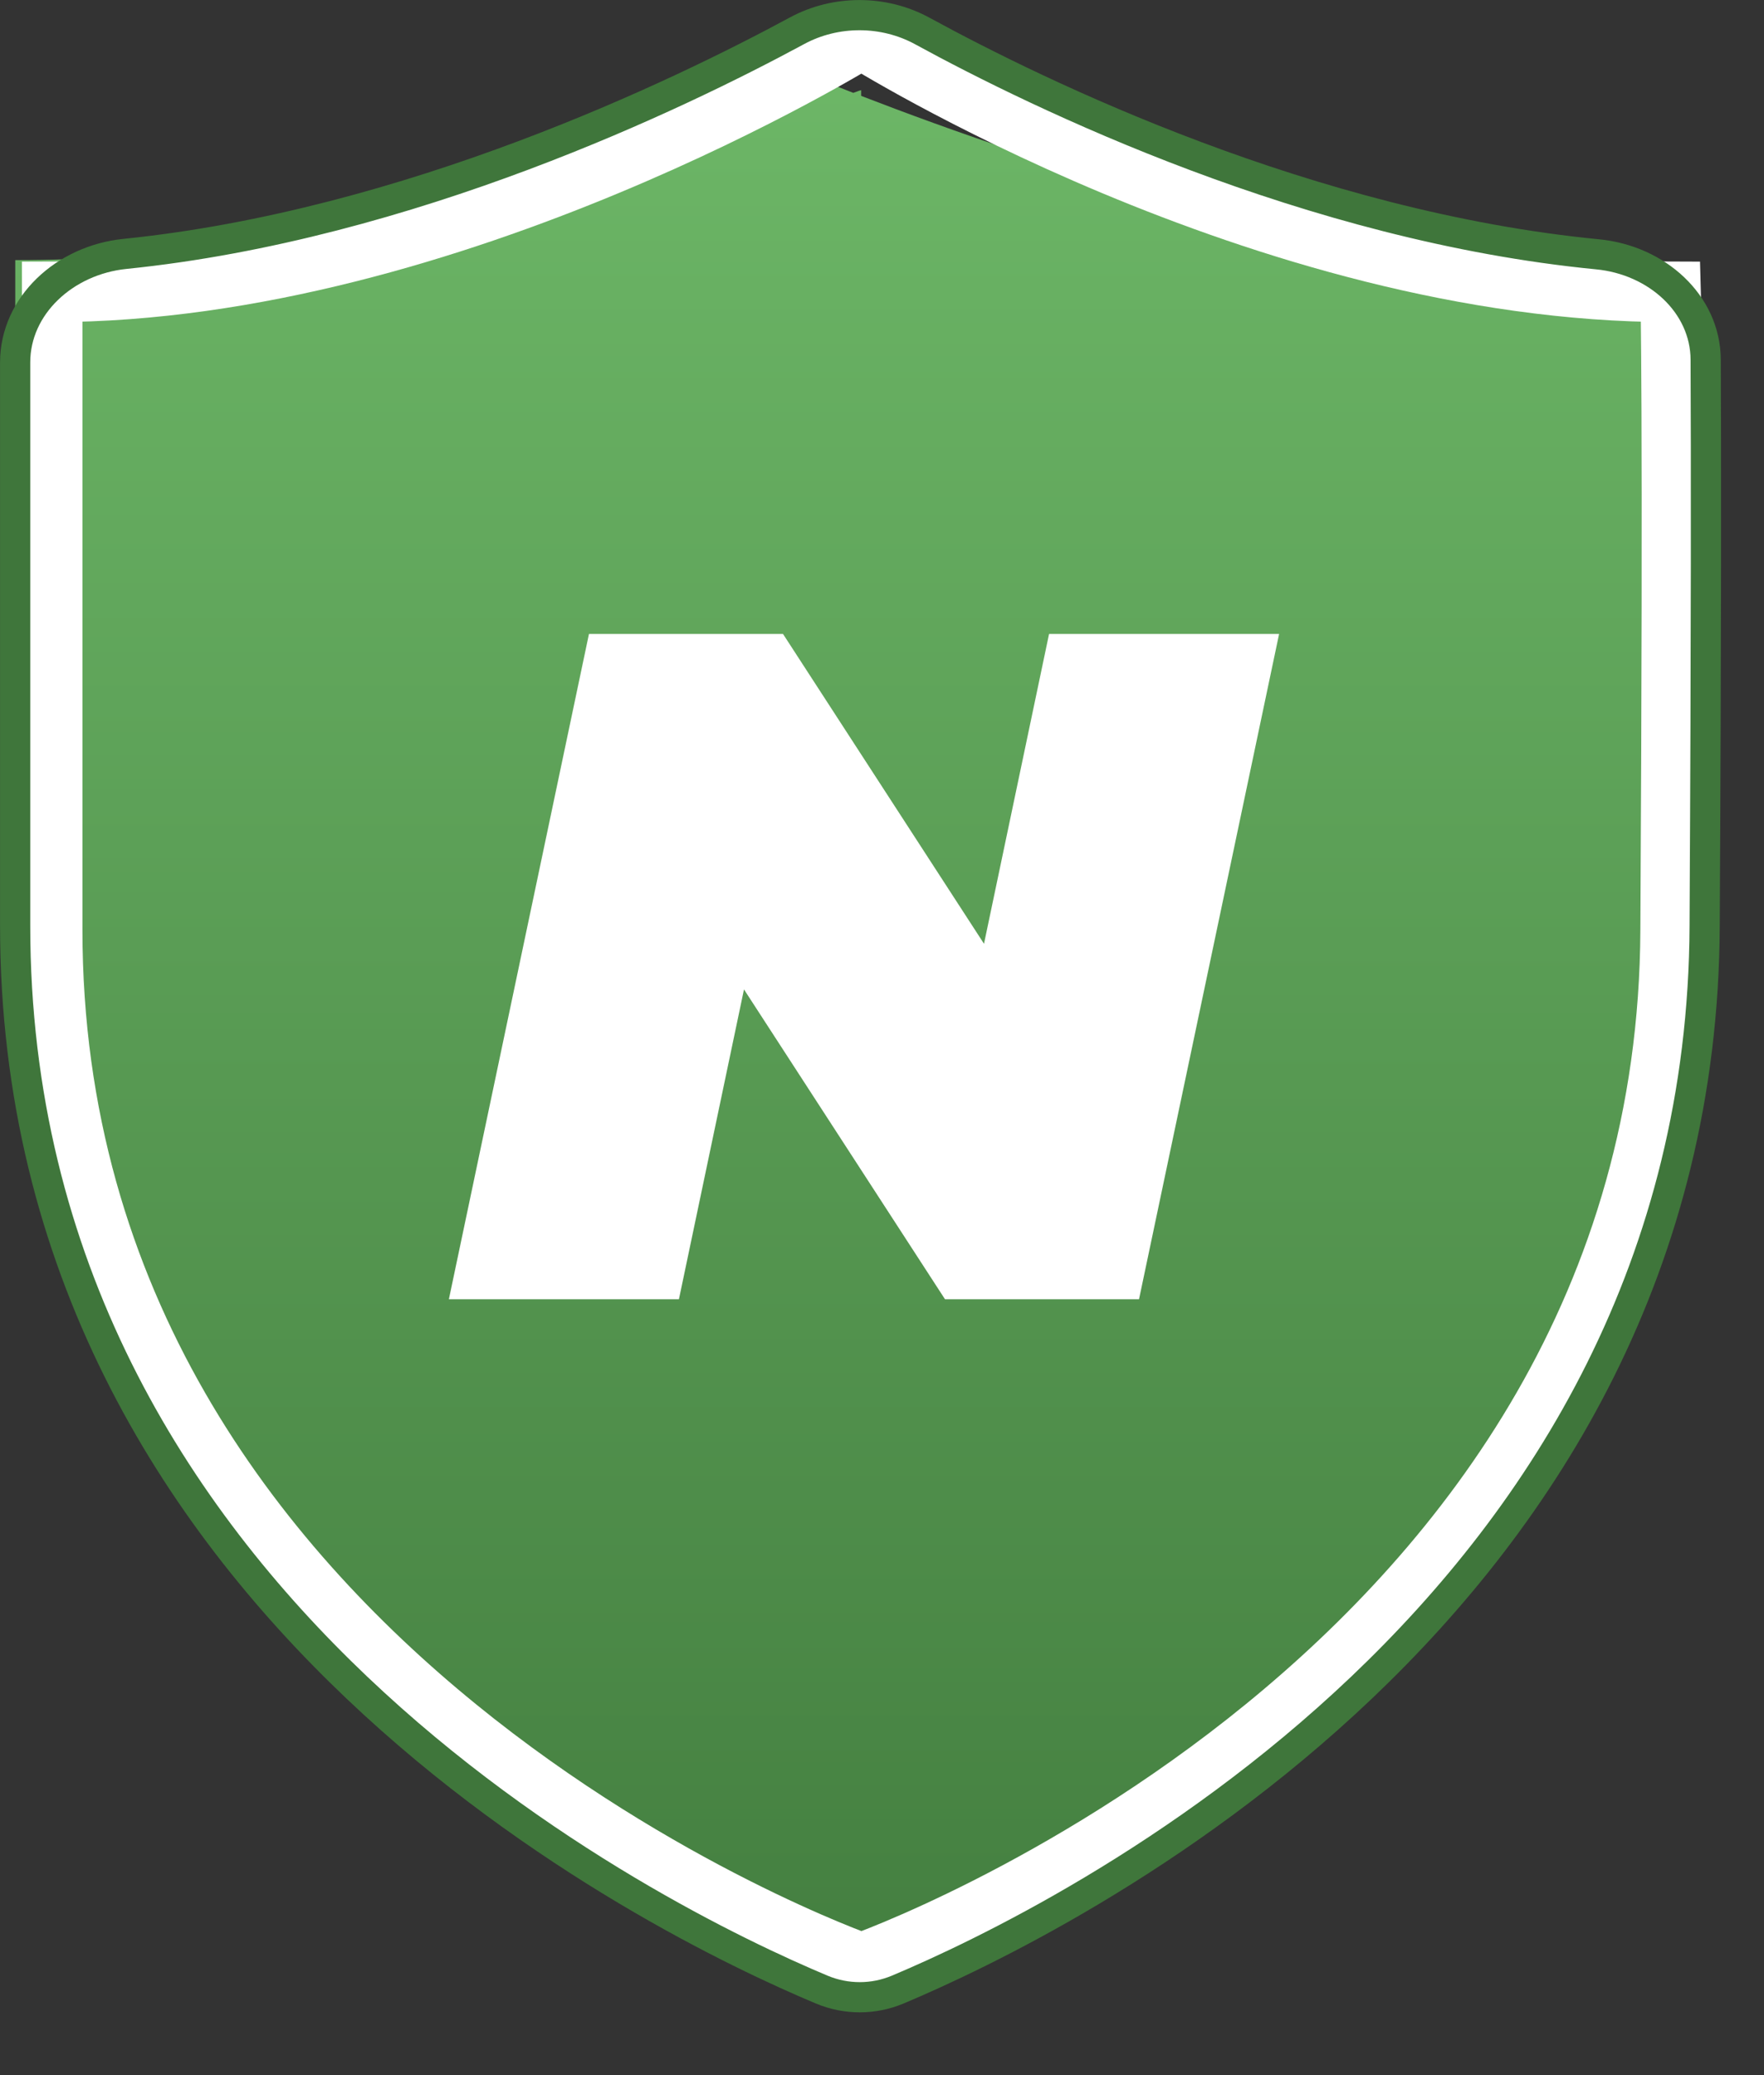
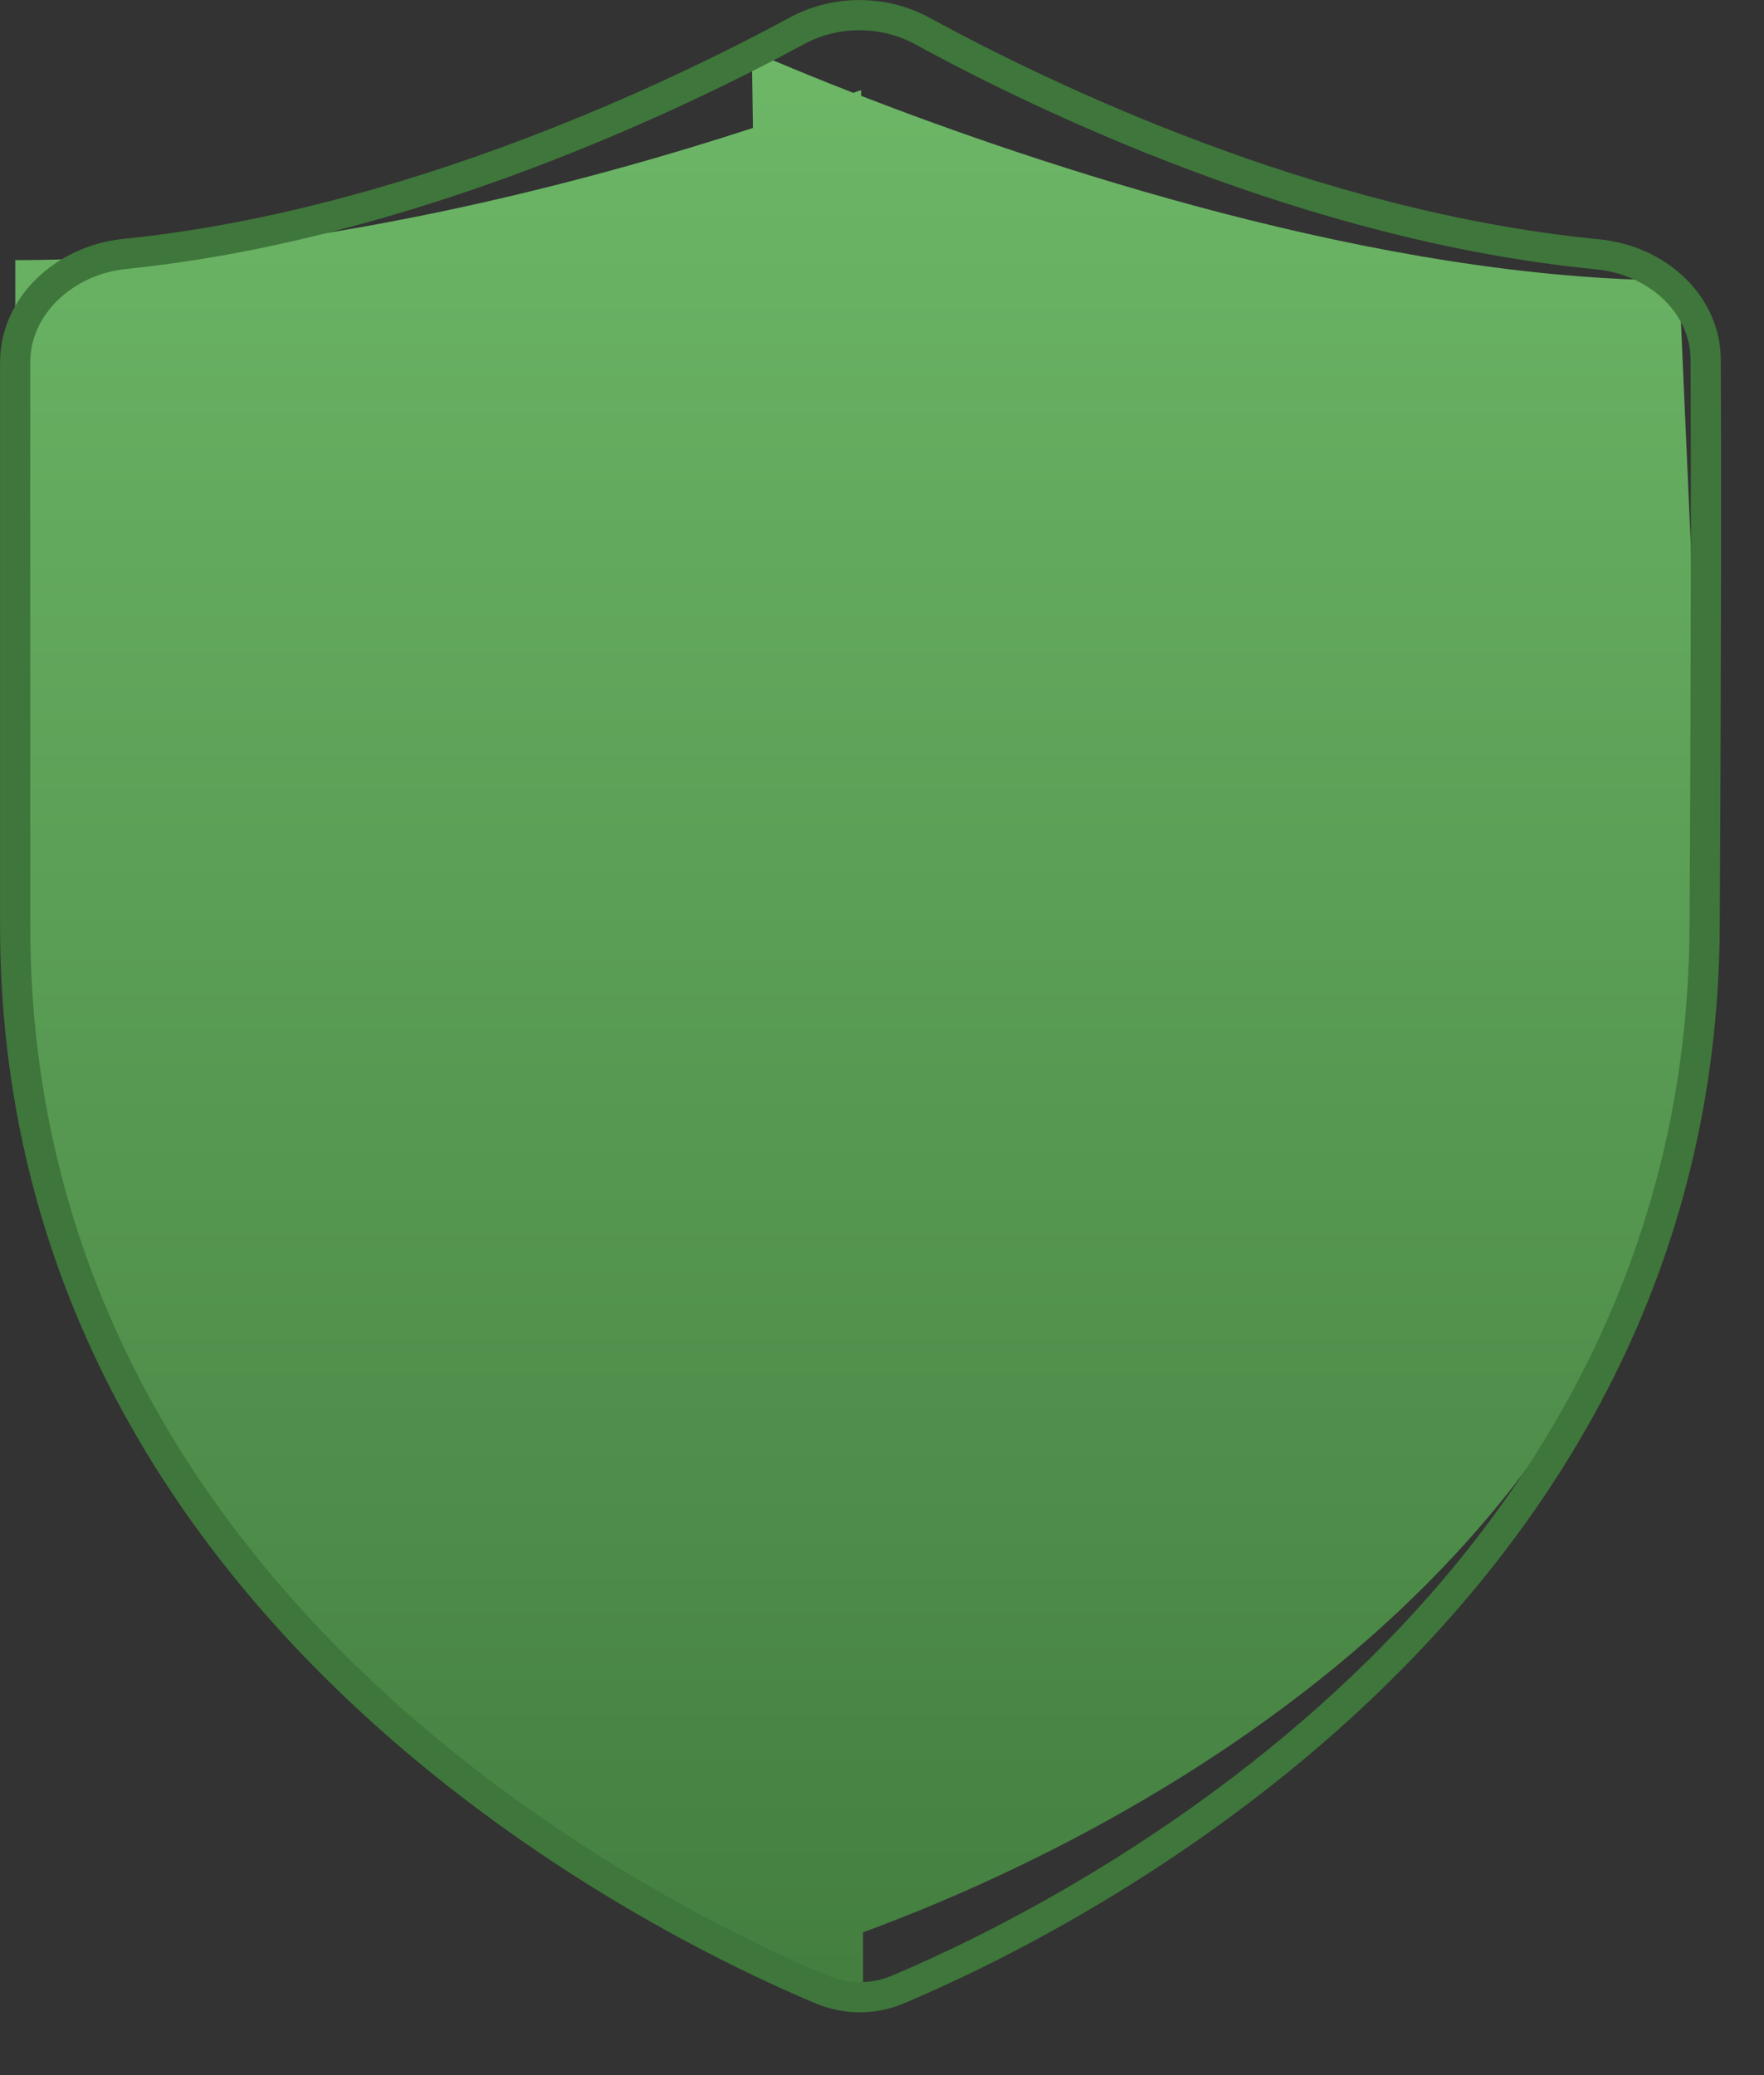
<svg xmlns="http://www.w3.org/2000/svg" width="17" height="20" viewBox="0 0 17 20" fill="none">
  <rect x="0" y="0" width="17" height="20" fill="#333333" stroke="none" />
  <path d="M7.246 0.493C7.258 0.498 7.621 0.66 8.223 0.895C8.27 0.877 8.297 0.869 8.299 0.869V0.924C9.959 1.567 13.294 2.702 16.182 2.702L16.456 8.922C16.456 15.066 10.516 17.816 8.317 18.624L8.318 19.326C8.318 19.326 0.148 16.466 0.147 8.926V2.507C2.942 2.507 5.778 1.716 7.256 1.233L7.246 0.493Z" fill="url(#paint0_linear_378_67121)" />
-   <path fill-rule="evenodd" clip-rule="evenodd" d="M8.302 18.923C8.302 18.923 0.503 16.184 0.503 8.962V2.813C4.365 2.813 8.302 0.37 8.302 0.37C8.302 0.37 12.182 2.813 16.1 2.813C16.1 2.813 16.129 3.833 16.1 8.962C16.072 16.184 8.302 18.923 8.302 18.923Z" stroke="white" stroke-width="0.583" />
  <path fill-rule="evenodd" clip-rule="evenodd" d="M8.653 19.175C8.418 19.274 8.155 19.274 7.92 19.176C6.334 18.511 0.146 15.495 0.146 8.921V3.493C0.146 2.946 0.622 2.506 1.205 2.447C3.94 2.169 6.541 0.913 7.682 0.296C8.054 0.095 8.518 0.096 8.889 0.299C10.026 0.92 12.622 2.181 15.395 2.451C15.968 2.506 16.435 2.928 16.438 3.466C16.442 4.357 16.444 6.001 16.428 8.921C16.402 15.493 10.236 18.509 8.653 19.175Z" stroke="#3F763B" stroke-width="0.291" />
-   <path fill-rule="evenodd" clip-rule="evenodd" d="M12.327 6.11L10.977 12.522H9.107L7.17 9.536L6.543 12.522H4.326L5.676 6.11H7.546L9.483 9.096L10.11 6.11H12.327Z" fill="white" />
  <defs>
    <linearGradient id="paint0_linear_378_67121" x1="0.147" y1="0.493" x2="0.147" y2="19.326" gradientUnits="userSpaceOnUse">
      <stop stop-color="#6DB767" />
      <stop offset="0.984" stop-color="#447F40" />
    </linearGradient>
  </defs>
</svg>